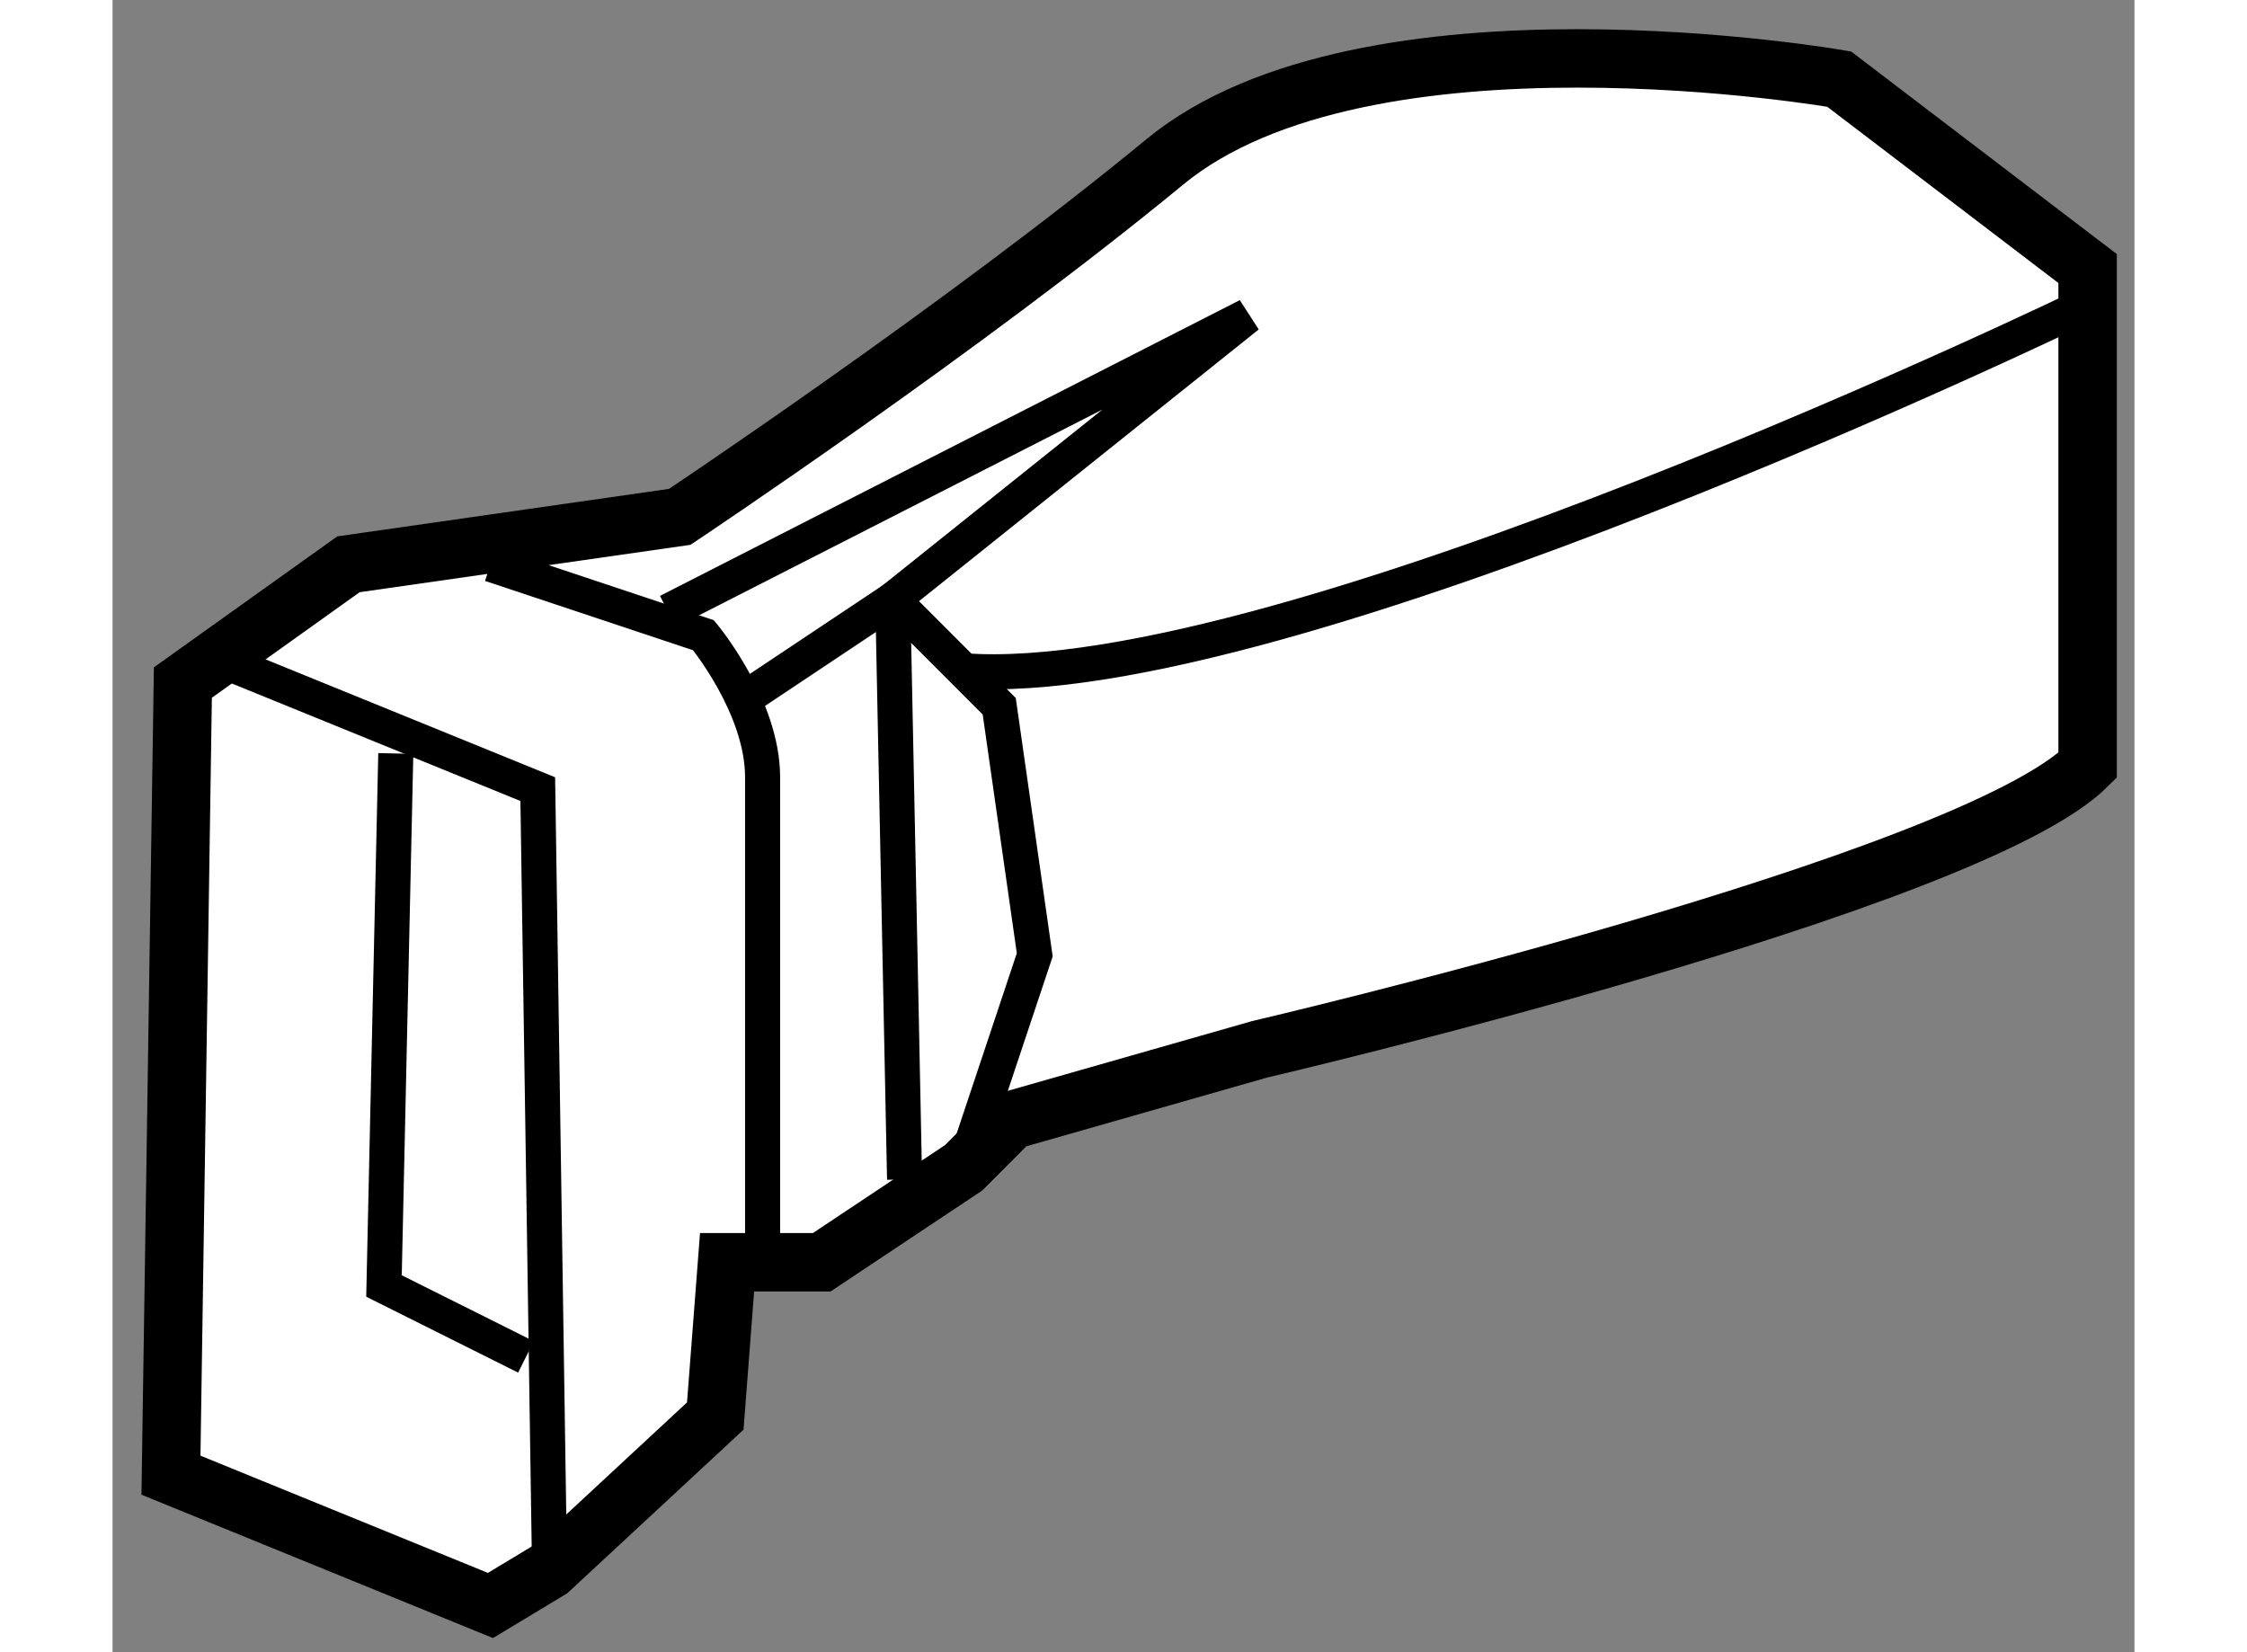
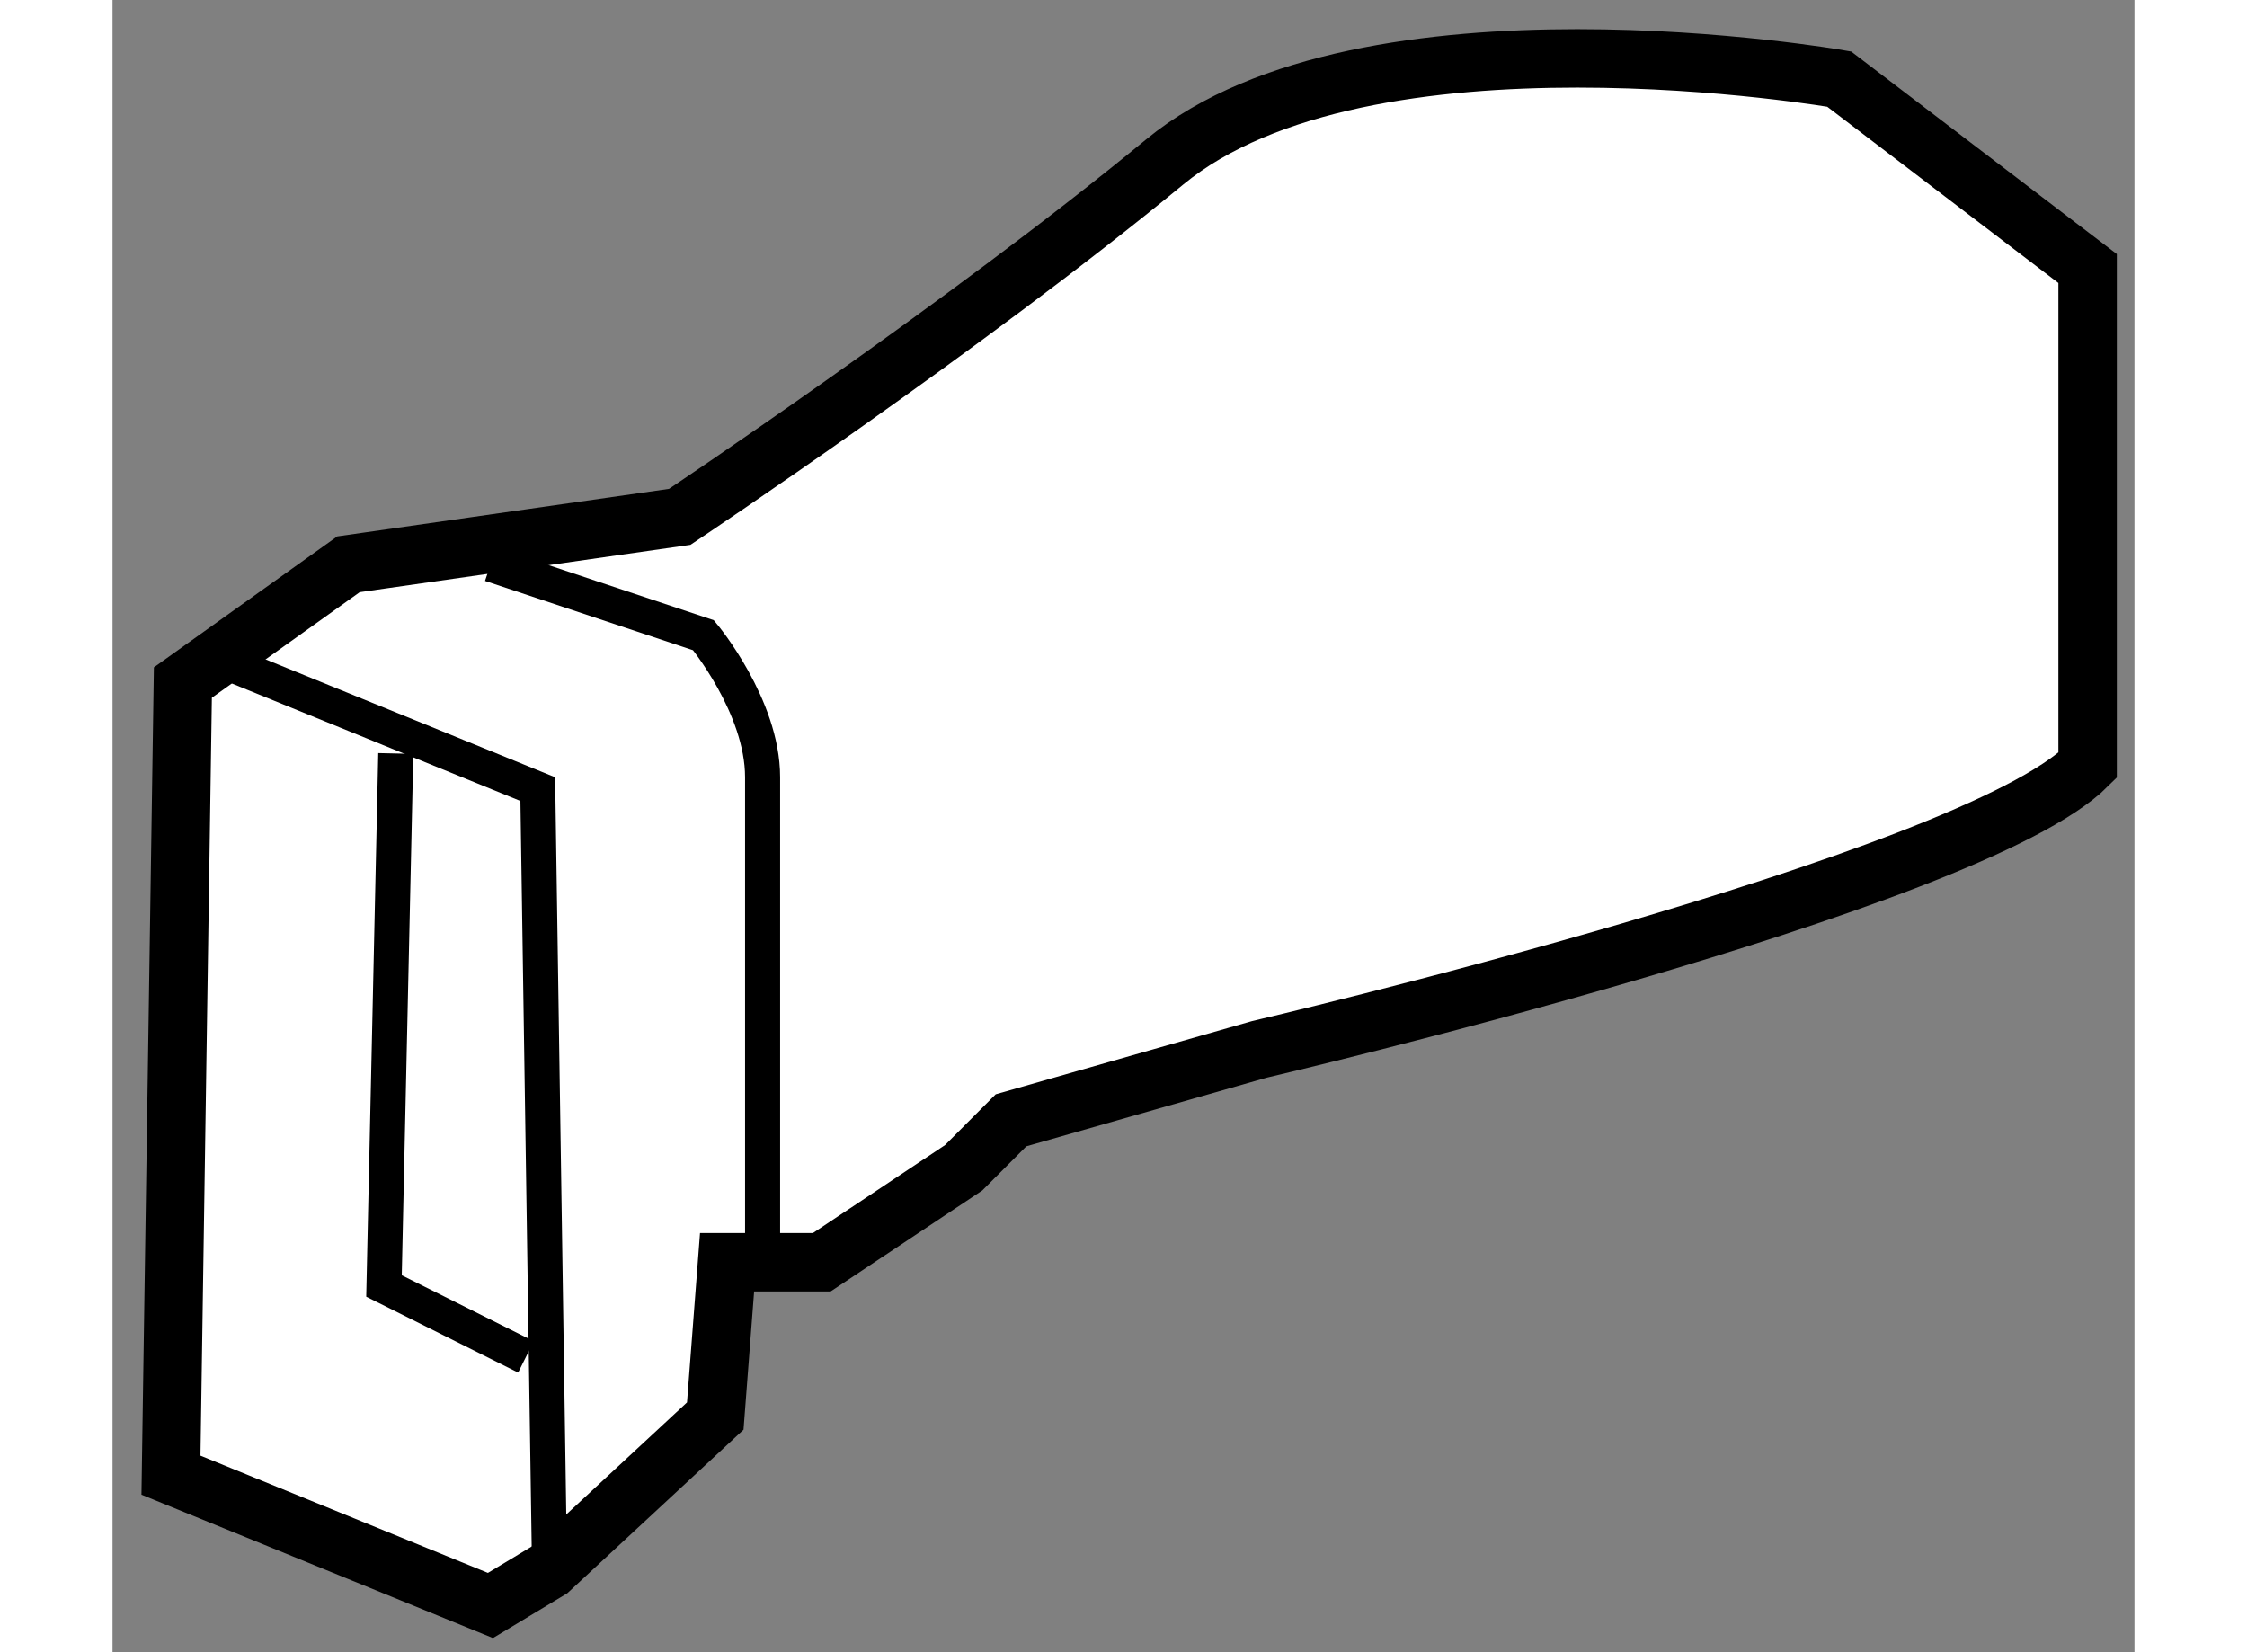
<svg xmlns="http://www.w3.org/2000/svg" version="1.1" x="0px" y="0px" width="244.8px" height="180px" viewBox="82.971 141.582 17.303 14.139" enable-background="new 0 0 244.8 180" xml:space="preserve">
  <rect x="82.971" y="141.582" width="17.303" height="14.139" fill="#808080" stroke="none" />
  <g>
    <path fill="#FFFFFF" stroke="#000000" stroke-width="0.5" d="M87.825,146.005l-2.835,0.406l-1.417,1.012l-0.102,6.783l2.734,1.115     l0.506-0.305l1.418-1.316l0.101-1.316h0.81l1.215-0.809l0.405-0.406l2.126-0.607c0,0,6.075-1.418,7.087-2.43v-4.252l-2.126-1.621     c0,0-4.05-0.709-5.772,0.709C90.255,144.386,87.825,146.005,87.825,146.005z" />
    <polyline fill="none" stroke="#000000" stroke-width="0.3" points="83.876,147.222 86.61,148.335 86.711,155.017   " />
    <path fill="none" stroke="#000000" stroke-width="0.3" d="M86.206,146.411l1.822,0.607c0,0,0.506,0.607,0.506,1.215     s0,4.051,0,4.051" />
-     <polyline fill="none" stroke="#000000" stroke-width="0.3" points="90.255,151.575 90.863,149.753 90.559,147.626 89.648,146.714      92.686,144.284 87.724,146.815   " />
-     <path fill="none" stroke="#000000" stroke-width="0.3" d="M99.874,144.183c0,0-6.885,3.342-9.619,3.139" />
    <polyline fill="none" stroke="#000000" stroke-width="0.3" points="85.395,148.03 85.294,152.587 86.509,153.194   " />
-     <polyline fill="none" stroke="#000000" stroke-width="0.3" points="89.749,151.675 89.648,146.714 88.433,147.524   " />
  </g>
</svg>